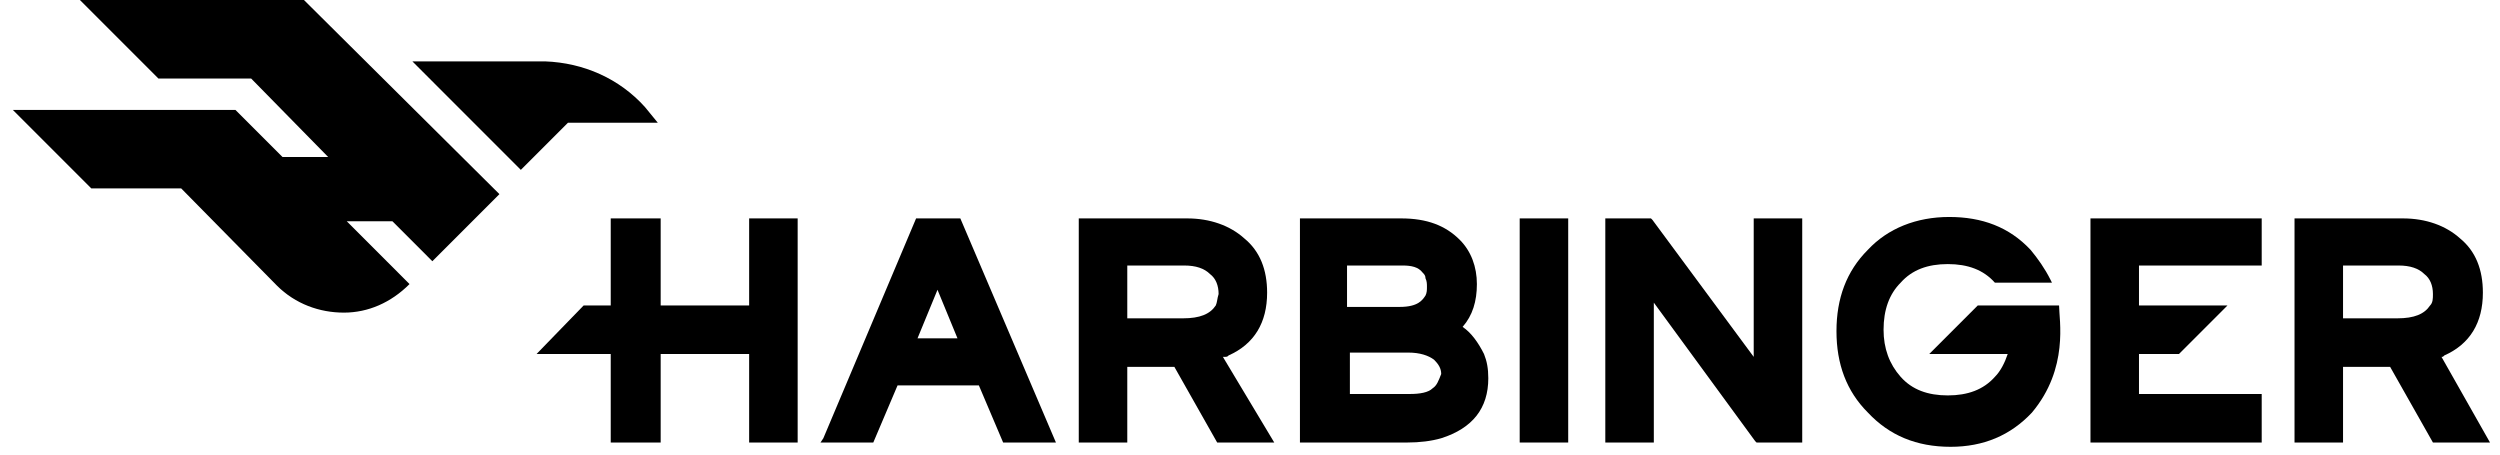
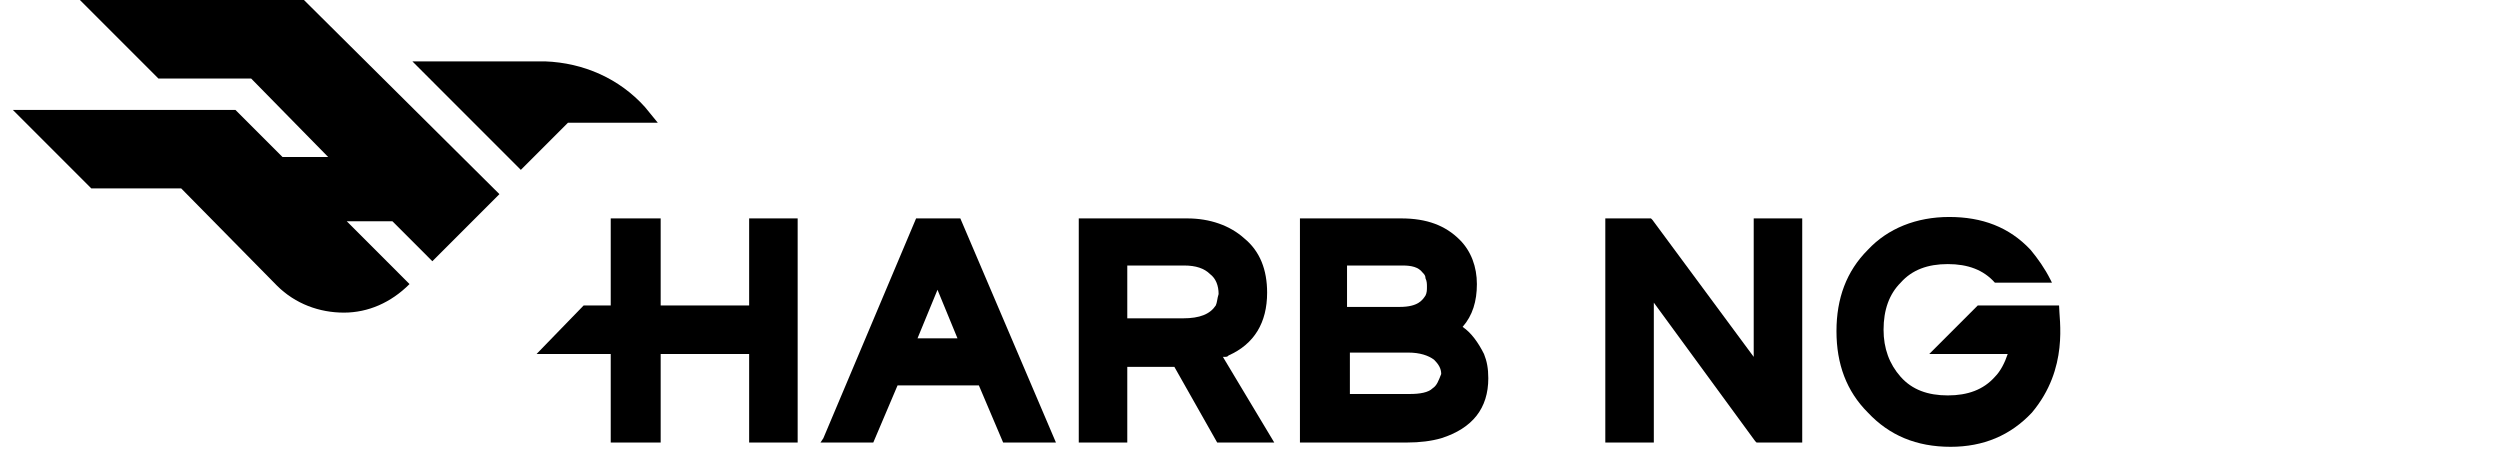
<svg xmlns="http://www.w3.org/2000/svg" width="549" height="100" viewBox="0 0 549 100" fill="none">
  <path d="M66.745 0H37.603H17.548L34.782 17.241H55.151L72.072 34.483H62.044L51.704 24.138H47.003H2.82L20.055 41.379H39.796L60.791 62.696C64.865 66.771 70.192 68.652 75.519 68.652C80.846 68.652 85.86 66.458 89.933 62.382L76.145 48.589H86.173L94.947 57.367L109.675 42.633L66.745 0Z" fill="black" />
  <path d="M141.637 23.511C135.997 17.241 128.163 13.793 119.702 13.479H119.075H90.56L114.375 37.304L124.716 26.959H144.457L141.637 23.511Z" fill="black" />
  <path d="M164.512 67.084H145.084V47.962H134.116V67.084H128.163L117.822 77.743H134.116V97.178H145.084V77.743H164.512V97.178H175.166V47.962H164.512V67.084Z" fill="black" />
  <path d="M201.175 47.962L180.807 96.238L180.18 97.178H191.774L197.101 84.639H214.962L220.289 97.178H231.884L210.889 47.962H201.175ZM201.488 74.294L205.875 63.636L210.262 74.294H201.488Z" fill="black" />
  <path d="M269.8 78.056C275.44 75.548 278.26 70.846 278.26 64.263C278.26 59.247 276.693 55.172 273.247 52.351C270.113 49.529 265.726 47.962 260.712 47.962H236.897V97.178H247.551V80.564H257.892L267.293 97.178H279.827L268.546 78.369C269.486 78.369 269.486 78.369 269.8 78.056ZM266.979 67.084C265.726 68.965 263.533 69.906 259.772 69.906H247.551V58.307H260.086C262.592 58.307 264.473 58.934 265.726 60.188C266.979 61.128 267.606 62.696 267.606 64.576C267.293 65.517 267.293 66.457 266.979 67.084Z" fill="black" />
  <path d="M321.19 71.786C323.384 69.278 324.324 66.144 324.324 62.382C324.324 58.62 323.07 55.172 320.563 52.664C317.43 49.529 313.356 47.962 307.716 47.962H285.467V97.178H308.969C311.789 97.178 314.296 96.865 316.49 96.238C323.384 94.043 326.83 89.655 326.83 83.072C326.83 80.877 326.517 79.31 325.89 77.743C324.637 75.235 323.07 73.04 321.19 71.786ZM295.808 58.307H308.029C309.909 58.307 311.476 58.62 312.416 59.874C312.729 60.188 313.043 60.501 313.043 61.128C313.356 61.755 313.356 62.382 313.356 63.009C313.356 63.636 313.356 64.263 313.043 64.89C312.416 65.83 311.476 67.398 307.402 67.398H295.808V58.307ZM314.61 85.266C313.669 86.206 311.789 86.52 309.596 86.52H296.435V77.429H309.282C311.789 77.429 313.669 78.056 314.923 78.996C315.863 79.937 316.49 80.877 316.49 82.131C315.863 83.699 315.55 84.639 314.61 85.266Z" fill="black" />
-   <path d="M344.378 47.962H333.724V97.178H344.378V47.962Z" fill="black" />
  <path d="M385.115 78.369L362.866 48.275L362.553 47.962H352.526V97.178H363.18V66.457L385.428 96.865L385.741 97.178H395.769V47.962H385.115V78.369Z" fill="black" />
-   <path d="M496.67 58.307V47.962H459.067V97.178H496.67V86.52H469.721V77.743H478.495L489.149 67.084H469.721V58.307H496.67Z" fill="black" />
-   <path d="M536.152 78.369C536.466 78.369 536.466 78.369 536.779 78.056C542.42 75.548 545.24 70.846 545.24 64.263C545.24 59.247 543.673 55.172 540.226 52.351C537.092 49.529 532.705 47.962 527.692 47.962H503.877V97.178H514.531V80.564H524.872L534.272 97.178H546.806L536.152 78.369ZM533.646 67.084C532.392 68.965 530.199 69.906 526.438 69.906H514.531V58.307H526.752C529.259 58.307 531.139 58.934 532.392 60.188C533.646 61.128 534.272 62.696 534.272 64.576C534.272 65.517 534.272 66.457 533.646 67.084Z" fill="black" />
  <path d="M452.173 67.084H450.606H449.979H434.312L423.657 77.743H440.892C440.265 79.623 439.325 81.504 438.072 82.758C435.565 85.579 432.118 86.833 427.731 86.833C423.344 86.833 419.897 85.579 417.39 82.758C414.883 79.937 413.63 76.489 413.63 72.413C413.63 68.025 414.883 64.576 417.39 62.069C419.897 59.247 423.344 57.993 427.731 57.993C432.118 57.993 435.565 59.247 438.072 62.069H450.606L450.293 61.441C449.039 58.934 447.473 56.739 445.906 54.858C441.205 49.843 435.252 47.648 428.044 47.648C420.837 47.648 414.57 50.156 410.183 54.858C405.483 59.561 403.289 65.517 403.289 72.727C403.289 79.937 405.483 85.893 410.183 90.595C414.883 95.611 420.837 98.119 428.358 98.119C435.565 98.119 441.519 95.611 446.219 90.595C454.366 80.877 452.173 70.219 452.173 67.084Z" fill="black" />
</svg>